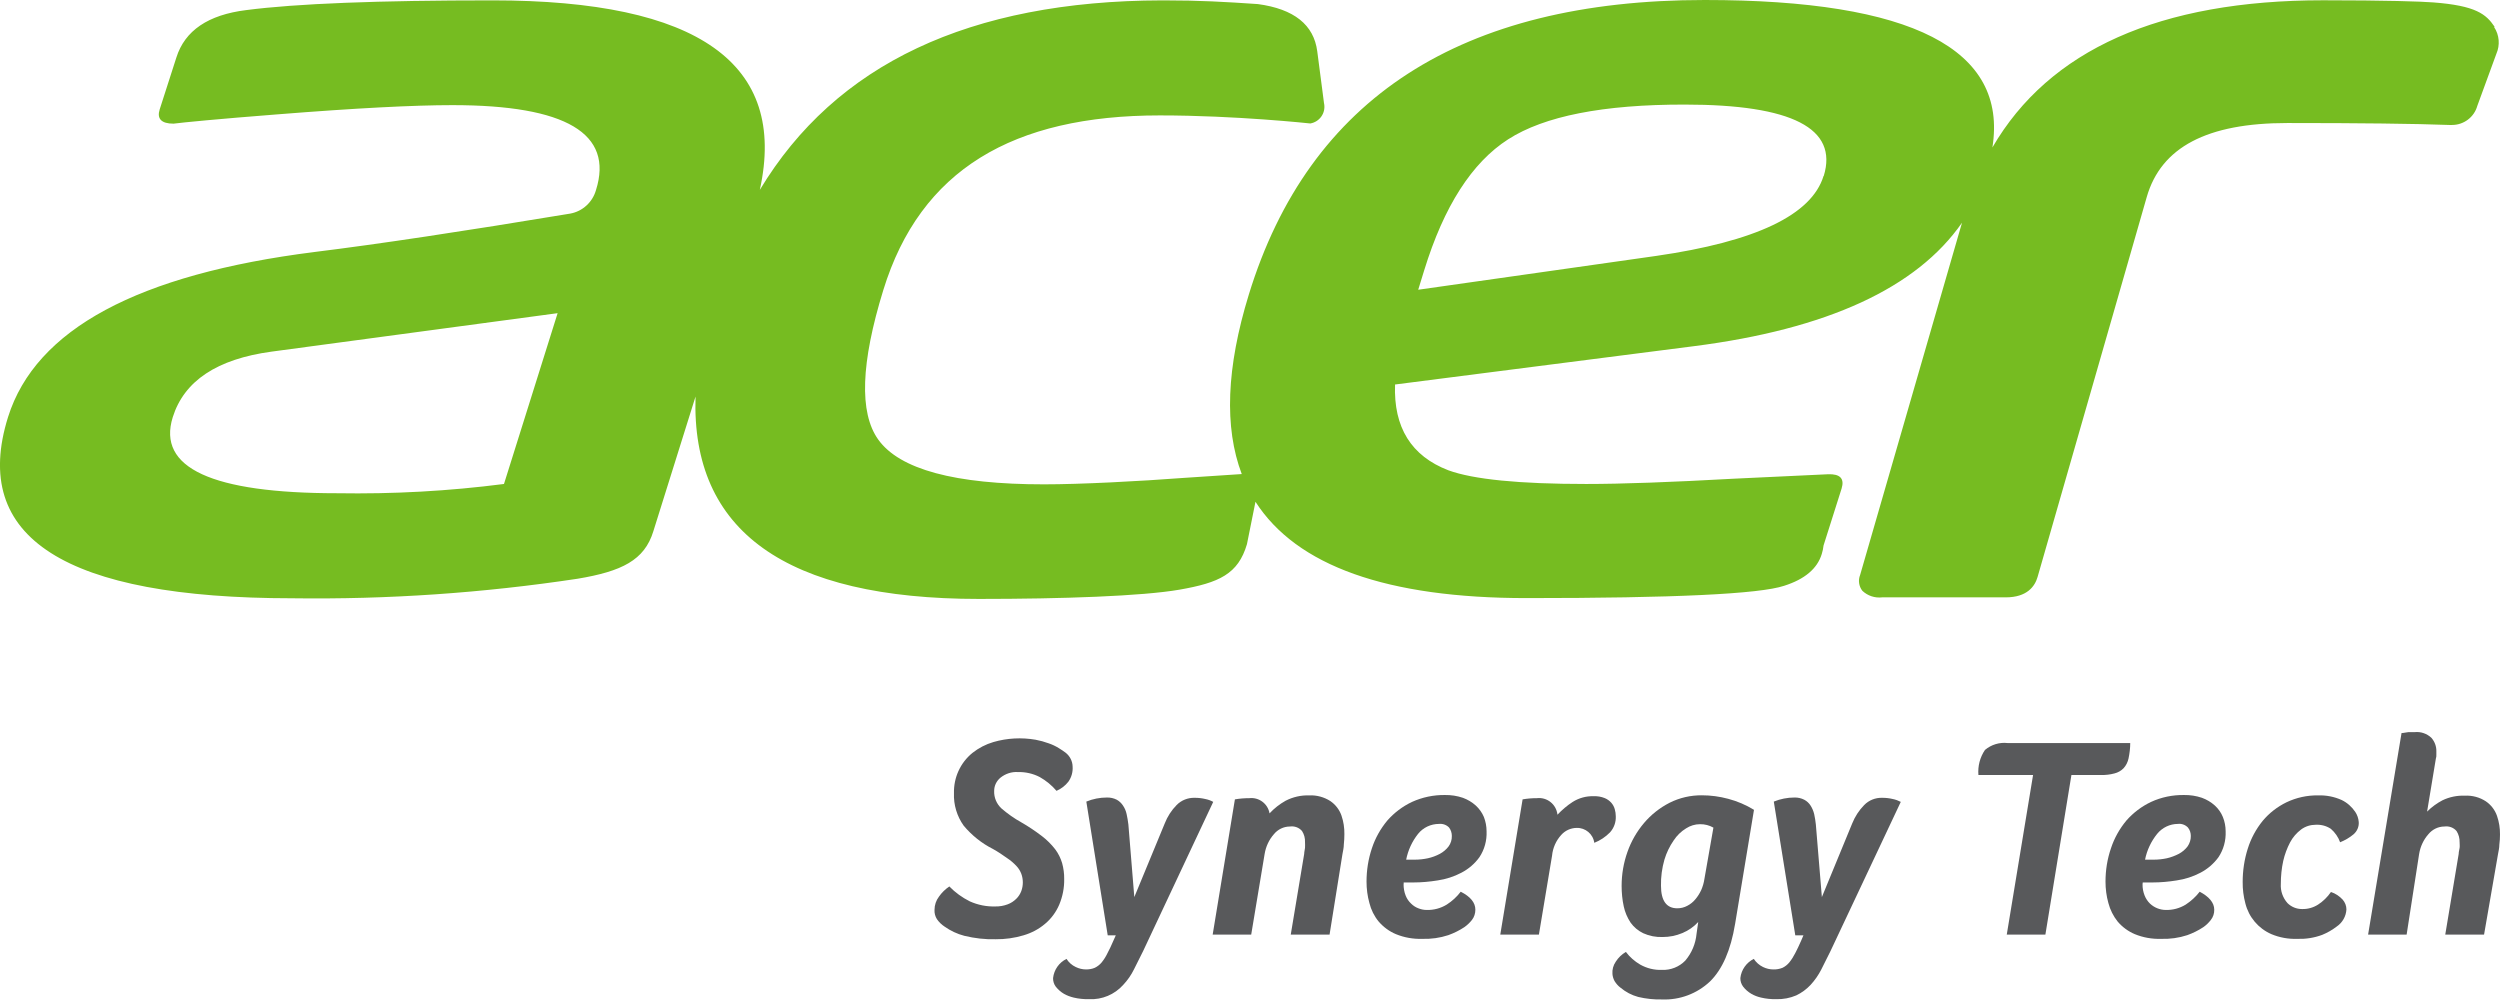
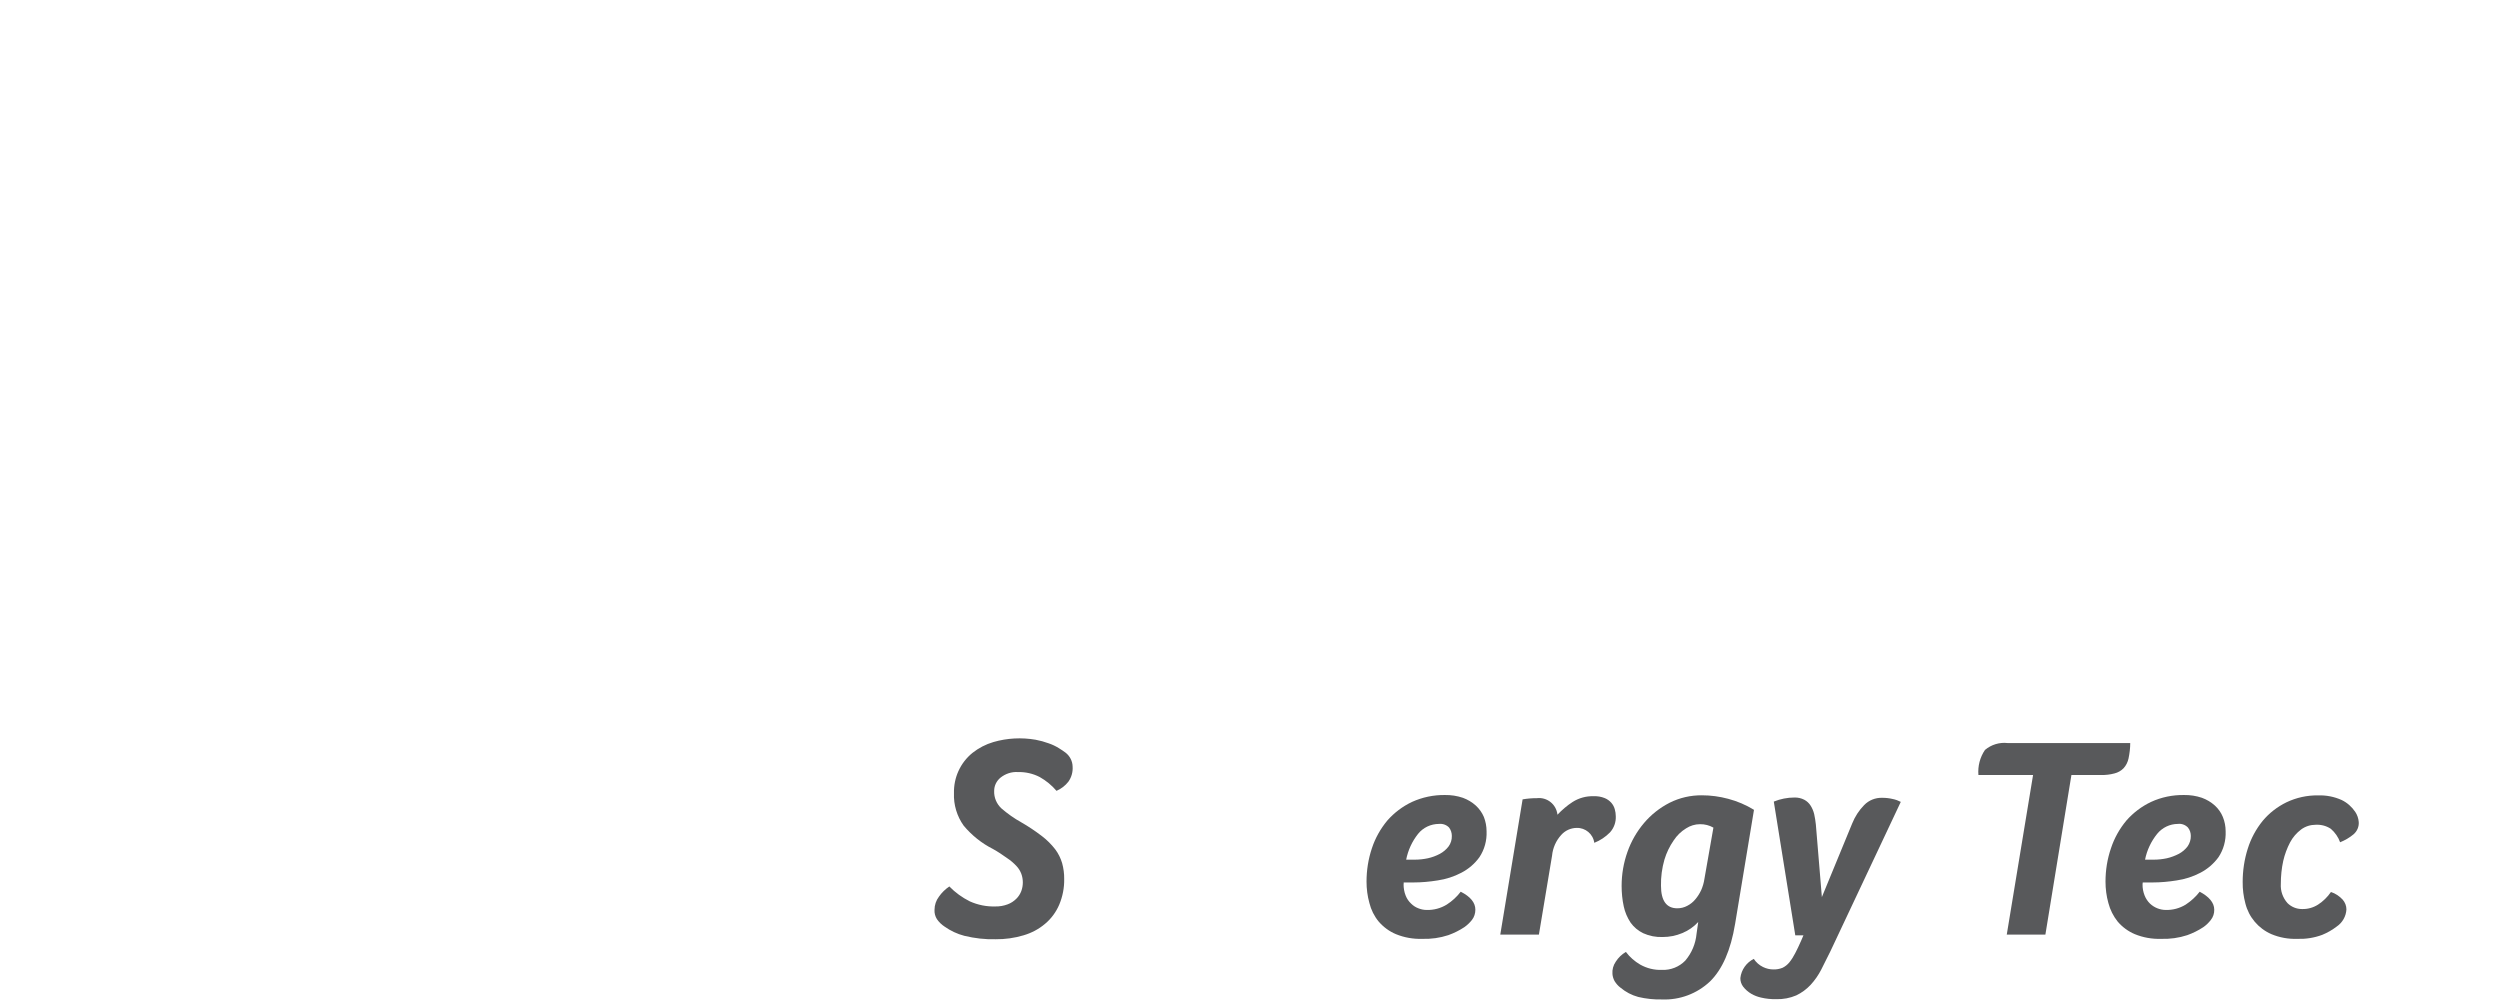
<svg xmlns="http://www.w3.org/2000/svg" id="_圖層_2" data-name="圖層 2" viewBox="0 0 269.9 107.91">
  <defs>
    <style>
      .cls-1 {
        fill: #76bc21;
      }

      .cls-2 {
        fill: #58595b;
      }
    </style>
  </defs>
  <g id="_圖層_1-2" data-name="圖層 1">
-     <path class="cls-1" d="M269.31,2.88c-.92-1.35-2-2.27-6.62-2.62-1.21-.1-5.19-.23-11.89-.23-17.62,0-29.58,5.35-35.7,15.89C216.78,5.31,206.43,0,184.04,0c-26.3,0-42.71,10.6-49.22,31.81-2.42,7.87-2.67,14.33-.76,19.37l-6.2,.41c-4.86,.37-11.24,.7-15.15,.7-9.62,0-15.59-1.61-17.9-4.84-2.07-2.9-1.87-8.28,.55-16.13,4-13,14-18.86,29.85-18.86,8.23,0,16.25,.87,16.25,.87,.99-.17,1.66-1.1,1.5-2.09,0-.03-.01-.06-.02-.09l-.16-1.24-.57-4.37c-.37-2.86-2.5-4.57-6.41-5.1-3.57-.24-6.22-.4-10.13-.4h-.22c-20.77,.05-35.24,6.87-43.42,20.46C85.03,6.86,75.42,.04,53.19,.04,40.83,.04,31.96,.39,26.58,1.09c-4.11,.51-6.62,2.21-7.54,5.12l-1.8,5.6c-.32,1,.17,1.54,1.49,1.54h0c1-.13,4.75-.5,11.17-1,8.51-.68,14.81-1,18.95-1,12.25,0,17.42,3.06,15.49,9.18-.37,1.3-1.45,2.29-2.78,2.53-11.58,1.92-20.77,3.3-27.57,4.14C14.89,29.61,3.85,35.55,.87,45.02c-4.08,13.04,6.15,19.56,30.68,19.57,10.31,.14,20.61-.57,30.81-2.11,4.78-.8,7.21-2,8.17-5.11l4.56-14.56c-.47,14.53,9.72,21.85,30.6,21.85,9,0,17.61-.3,21.65-1,4.28-.75,6.33-1.68,7.28-4.91l.92-4.58c4.45,6.93,14.2,10.4,29.27,10.4,15.89,0,25.16-.44,27.81-1.33,2.2-.7,3.58-1.84,4.06-3.44,.09-.3,.16-.6,.19-.91l1.95-6.15c.33-1.08-.17-1.59-1.47-1.54l-10.17,.48c-6.79,.38-12.11,.57-15.94,.57-7.22,0-12.18-.49-14.88-1.48-4-1.54-5.92-4.63-5.75-9.26l32.21-4.13c14.44-1.84,24.11-6.29,29-13.34l-11,38.03c-.23,.57-.14,1.22,.24,1.71,.57,.54,1.35,.8,2.13,.71h13.34c2.33,0,3.16-1.2,3.45-2.21l11.78-41c1.55-5.4,6.52-8,15.18-8,7.82,0,13.72,.07,17.49,.21h.29c1.27,0,2.39-.84,2.73-2.06l2.06-5.63c.41-.94,.32-2.02-.24-2.87M54.41,52.25c-5.97,.77-11.98,1.1-18,1-13.55,0-19.47-2.74-17.76-8.21,1.23-3.92,4.78-6.28,10.68-7.08l30.87-4.15-5.79,18.44ZM196.87,19c-1.29,4.21-7.32,7.08-18.08,8.63l-25.68,3.65,.65-2.11c2.13-6.91,5.15-11.62,9.06-14.13,3.91-2.51,10.26-3.76,19.07-3.75,11.58,0,16.58,2.57,15,7.71" />
    <path class="cls-2" d="M115.35,84.38c-.34,.44-.78,.78-1.29,1-.51-.6-1.12-1.1-1.81-1.49-.73-.38-1.55-.56-2.37-.54-.67-.04-1.33,.18-1.86,.6-.43,.35-.69,.87-.69,1.43-.03,.72,.26,1.41,.79,1.9,.66,.57,1.38,1.08,2.14,1.5,.77,.44,1.51,.94,2.22,1.48,.54,.41,1.02,.89,1.44,1.43,.34,.45,.59,.96,.75,1.5,.15,.55,.23,1.13,.22,1.7,.02,.96-.17,1.91-.54,2.79-.34,.79-.86,1.5-1.52,2.05-.68,.58-1.48,1-2.34,1.25-.97,.29-1.98,.43-3,.42-1.14,.03-2.27-.1-3.38-.37-.77-.2-1.49-.54-2.14-1-.32-.21-.6-.48-.82-.8-.19-.3-.28-.65-.26-1,0-.52,.17-1.02,.48-1.43,.3-.43,.68-.8,1.12-1.1,.64,.66,1.39,1.2,2.21,1.61,.87,.39,1.81,.58,2.76,.55,.45,.01,.91-.07,1.33-.23,.35-.13,.67-.34,.93-.6,.24-.23,.42-.52,.54-.83,.22-.6,.22-1.27,0-1.87-.12-.31-.29-.59-.52-.83-.3-.32-.63-.61-1-.85-.5-.36-1.01-.7-1.55-1-1.21-.61-2.28-1.47-3.15-2.51-.73-1.02-1.1-2.26-1.05-3.51-.04-1.68,.69-3.29,2-4.35,.67-.53,1.44-.93,2.26-1.17,1.48-.43,3.03-.51,4.55-.25,.48,.09,.96,.22,1.42,.39,.38,.13,.74,.3,1.08,.51,.3,.18,.54,.35,.73,.49,.47,.36,.76,.92,.77,1.51,.04,.58-.12,1.15-.45,1.62Z" />
-     <path class="cls-2" d="M123.42,102.66c-.35,.72-.69,1.4-1,2-.3,.61-.69,1.17-1.16,1.67-.93,1.04-2.28,1.61-3.68,1.54-.56,.01-1.12-.04-1.66-.17-.37-.09-.73-.22-1.06-.41-.34-.2-.63-.46-.88-.77-.2-.27-.3-.6-.29-.93,.1-.89,.64-1.67,1.45-2.07,.24,.38,.59,.69,1,.88,.35,.17,.73,.26,1.11,.26,.33,0,.65-.05,.95-.18,.28-.14,.53-.33,.73-.57,.25-.31,.46-.64,.63-1,.21-.38,.42-.84,.65-1.37l.25-.56h-.87l-2.31-14.44c.7-.29,1.46-.44,2.22-.44,.37-.01,.74,.07,1.07,.24,.27,.15,.5,.37,.67,.63,.19,.28,.32,.59,.39,.92,.08,.35,.14,.73,.19,1.12l.64,7.84,3.28-7.94c.29-.75,.73-1.43,1.29-2,.51-.52,1.22-.8,1.95-.78,.38,0,.77,.04,1.14,.13,.3,.06,.59,.16,.86,.31l-7.56,16.09Z" />
-     <path class="cls-2" d="M143.54,100.9h-4.19l1.45-8.71c0-.22,.07-.44,.09-.65s0-.41,0-.61c.02-.43-.09-.85-.32-1.21-.32-.38-.82-.56-1.31-.49-.67,0-1.31,.31-1.73,.83-.53,.6-.87,1.34-1,2.13l-1.45,8.71h-4.16l2.4-14.6c.51-.09,1.03-.13,1.55-.13,1.05-.12,2.01,.6,2.19,1.64,.5-.54,1.09-1,1.73-1.36,.79-.41,1.67-.61,2.56-.58,.8-.04,1.6,.18,2.27,.61,.56,.38,.99,.94,1.21,1.58,.22,.64,.32,1.32,.31,2,0,.37-.02,.73-.06,1.1,0,.36-.09,.71-.15,1.06l-1.39,8.68Z" />
    <path class="cls-2" d="M151.53,95.46c0,.42,.07,.85,.23,1.24,.13,.33,.33,.62,.59,.86,.23,.23,.5,.4,.8,.51,.28,.11,.58,.17,.88,.17,.76,.02,1.51-.18,2.16-.58,.58-.37,1.09-.84,1.51-1.39,1.05,.53,1.58,1.18,1.58,1.94,0,.4-.12,.79-.37,1.11-.23,.29-.5,.55-.81,.77-.54,.36-1.13,.65-1.74,.87-.91,.3-1.86,.43-2.82,.4-.97,.03-1.94-.14-2.84-.51-.72-.3-1.35-.77-1.86-1.36-.48-.58-.82-1.27-1-2-.21-.75-.31-1.53-.31-2.31,0-1.22,.19-2.44,.58-3.6,.36-1.1,.93-2.11,1.67-3,.74-.84,1.64-1.52,2.65-2,1.12-.51,2.35-.77,3.58-.75,.65-.01,1.3,.09,1.92,.3,.52,.19,.99,.47,1.4,.84,.37,.34,.67,.76,.87,1.23,.19,.49,.29,1.02,.29,1.55,.04,.99-.22,1.96-.77,2.79-.51,.71-1.18,1.28-1.95,1.68-.8,.42-1.67,.7-2.56,.83-.87,.14-1.74,.22-2.62,.22h-.56c-.16,.01-.33,.01-.49,0v.19Zm1.56-5.43c-.64,.81-1.08,1.76-1.28,2.78h.92c.48,0,.95-.05,1.42-.15,.45-.1,.89-.26,1.3-.48,.37-.2,.69-.47,.94-.8,.24-.33,.36-.72,.35-1.13,0-.33-.1-.65-.3-.91-.28-.29-.68-.43-1.08-.39-.88,0-1.72,.39-2.27,1.08h0Z" />
    <path class="cls-2" d="M166.14,100.9h-4.17l2.41-14.6c.51-.09,1.02-.13,1.54-.13,1.1-.13,2.09,.66,2.22,1.76,0,.01,0,.02,0,.03,.49-.52,1.04-.99,1.64-1.38,.68-.43,1.47-.65,2.28-.62,.4-.02,.81,.05,1.18,.2,.28,.11,.52,.29,.72,.51,.17,.2,.3,.43,.37,.69,.07,.25,.11,.5,.11,.76,.03,.64-.19,1.26-.62,1.74-.48,.49-1.06,.88-1.7,1.13-.13-.95-.96-1.64-1.91-1.61-.63,.01-1.23,.28-1.65,.75-.57,.62-.92,1.41-1,2.25l-1.42,8.52Z" />
    <path class="cls-2" d="M187.32,99.75c-.47,2.84-1.38,4.91-2.71,6.21-1.4,1.32-3.27,2.02-5.19,1.94-.86,.02-1.72-.07-2.56-.27-.7-.19-1.35-.53-1.91-1-.26-.19-.47-.44-.64-.71-.13-.24-.21-.5-.23-.77-.04-.47,.09-.94,.36-1.33,.27-.43,.65-.79,1.09-1.05,.42,.56,.95,1.02,1.55,1.37,.71,.4,1.52,.6,2.34,.57,.94,.04,1.86-.32,2.52-1,.7-.82,1.12-1.83,1.22-2.9l.18-1.27c-.48,.52-1.07,.93-1.73,1.2-.67,.28-1.38,.42-2.1,.42-.73,.03-1.45-.11-2.11-.41-.54-.26-1.01-.65-1.36-1.14-.35-.53-.61-1.13-.74-1.75-.16-.73-.23-1.47-.23-2.22,0-1.25,.21-2.49,.63-3.67,.4-1.14,1.01-2.2,1.79-3.12,.76-.9,1.7-1.64,2.75-2.18,1.09-.55,2.29-.82,3.5-.81,.96,0,1.91,.13,2.84,.38,.98,.26,1.92,.66,2.78,1.19l-2.04,12.32Zm-2.34-10.4c-.44-.25-.94-.38-1.45-.37-.53,0-1.05,.16-1.5,.45-.54,.33-.99,.77-1.34,1.3-.44,.64-.78,1.34-1,2.08-.26,.91-.39,1.86-.37,2.81,0,1.62,.59,2.44,1.76,2.44,.38,0,.75-.09,1.08-.27,.33-.17,.62-.4,.86-.69,.26-.3,.47-.64,.64-1,.17-.39,.29-.8,.35-1.22l.97-5.53Z" />
    <path class="cls-2" d="M197.63,102.66c-.35,.72-.69,1.4-1,2-.31,.61-.7,1.17-1.16,1.67-.44,.47-.96,.85-1.54,1.13-.68,.29-1.41,.43-2.15,.41-.56,.01-1.11-.04-1.65-.17-.37-.08-.73-.22-1.06-.41-.34-.2-.64-.46-.88-.77-.2-.27-.31-.6-.3-.93,.1-.89,.65-1.67,1.45-2.07,.25,.38,.59,.68,1,.88,.35,.17,.73,.26,1.11,.26,.34,.01,.68-.05,1-.18,.28-.14,.52-.33,.72-.57,.25-.31,.46-.65,.64-1,.2-.38,.42-.84,.65-1.37l.24-.56h-.88l-2.32-14.44c.71-.29,1.47-.44,2.23-.44,.37-.01,.73,.07,1.06,.24,.28,.15,.51,.36,.68,.63,.18,.28,.31,.59,.39,.92,.08,.37,.14,.74,.18,1.12l.65,7.84,3.27-7.94c.3-.75,.74-1.43,1.3-2,.51-.52,1.21-.8,1.94-.78,.38,0,.77,.04,1.14,.13,.3,.06,.6,.17,.87,.31l-7.58,16.09Z" />
    <path class="cls-2" d="M220.82,100.9h-4.17l2.84-17.23h-5.9c-.08-.96,.17-1.92,.71-2.71,.68-.57,1.56-.84,2.44-.74h13.24c0,.55-.07,1.11-.18,1.65-.08,.39-.26,.76-.53,1.06-.27,.28-.62,.48-1,.57-.48,.13-.97,.18-1.46,.17h-3.18l-2.81,17.23Z" />
    <path class="cls-2" d="M231.31,95.46c-.01,.42,.07,.85,.23,1.24,.13,.32,.33,.62,.58,.86,.46,.43,1.06,.67,1.69,.68,.76,.02,1.51-.18,2.16-.58,.58-.38,1.09-.85,1.51-1.39,1,.53,1.57,1.18,1.57,1.94,.01,.4-.12,.8-.37,1.11-.23,.3-.5,.56-.8,.77-.54,.36-1.13,.65-1.74,.87-.91,.3-1.87,.43-2.83,.4-.97,.03-1.94-.14-2.84-.51-.71-.3-1.35-.77-1.85-1.36-.47-.59-.81-1.27-1-2-.21-.75-.31-1.53-.31-2.31,0-1.22,.19-2.44,.59-3.6,.36-1.1,.93-2.11,1.67-3,.74-.84,1.64-1.52,2.65-2,1.12-.52,2.35-.77,3.58-.75,.65-.01,1.3,.09,1.92,.3,.52,.19,.99,.47,1.4,.84,.37,.34,.67,.76,.86,1.23,.2,.49,.3,1.02,.3,1.55,.04,.99-.22,1.96-.77,2.79-.51,.7-1.18,1.28-1.95,1.68-.8,.42-1.67,.7-2.56,.83-.87,.14-1.74,.22-2.62,.22h-.56c-.16,.01-.33,.01-.49,0l-.02,.19Zm1.57-5.43c-.65,.81-1.1,1.76-1.3,2.78h.93c.48,0,.95-.05,1.42-.15,.45-.1,.89-.27,1.3-.48,.37-.2,.69-.47,.94-.8,.23-.33,.36-.73,.35-1.13,0-.33-.1-.65-.31-.91-.28-.29-.68-.44-1.08-.39-.87,0-1.7,.4-2.25,1.08Z" />
    <path class="cls-2" d="M250.26,97.66c.55-.36,1.02-.82,1.39-1.36,.49,.16,.92,.45,1.27,.83,.25,.29,.4,.66,.4,1.05-.04,.75-.43,1.43-1.05,1.85-.48,.37-1.01,.67-1.57,.9-.86,.32-1.77,.46-2.69,.43-.96,.03-1.91-.14-2.79-.51-1.4-.61-2.44-1.83-2.81-3.32-.2-.75-.3-1.53-.29-2.31,0-1.22,.18-2.44,.55-3.6,.34-1.09,.89-2.11,1.61-3,.7-.84,1.58-1.52,2.56-2,1.07-.51,2.24-.77,3.42-.75,.88-.03,1.75,.14,2.55,.5,.6,.29,1.1,.74,1.47,1.29,.21,.32,.34,.69,.37,1.08,.04,.51-.18,1.01-.57,1.34-.43,.36-.92,.64-1.44,.85-.2-.56-.55-1.06-1-1.45-.48-.32-1.05-.47-1.63-.44-.57,0-1.12,.17-1.58,.51-.49,.37-.9,.84-1.19,1.39-.33,.63-.58,1.3-.74,2-.18,.81-.26,1.65-.26,2.48-.05,.76,.21,1.5,.71,2.07,.42,.42,.98,.65,1.57,.65,.62,.02,1.22-.15,1.74-.48Z" />
-     <path class="cls-2" d="M268.18,100.9h-4.19l1.45-8.71c0-.22,.07-.44,.1-.65s0-.41,0-.61c.01-.43-.1-.85-.33-1.21-.32-.38-.82-.56-1.31-.49-.67,0-1.3,.31-1.73,.83-.53,.6-.87,1.34-1,2.13l-1.35,8.71h-4.16l3.61-21.76c.25,0,.49-.08,.74-.1h.68c.66-.07,1.32,.16,1.8,.61,.36,.41,.56,.94,.54,1.49v.37c0,.12,0,.25-.05,.37l-.95,5.74c.49-.49,1.05-.9,1.66-1.22,.75-.36,1.58-.53,2.41-.5,.8-.04,1.6,.17,2.27,.61,.56,.38,.99,.94,1.21,1.58,.22,.64,.33,1.32,.32,2,0,.37-.02,.74-.07,1.1,0,.36-.09,.71-.15,1.06l-1.5,8.65Z" />
  </g>
</svg>